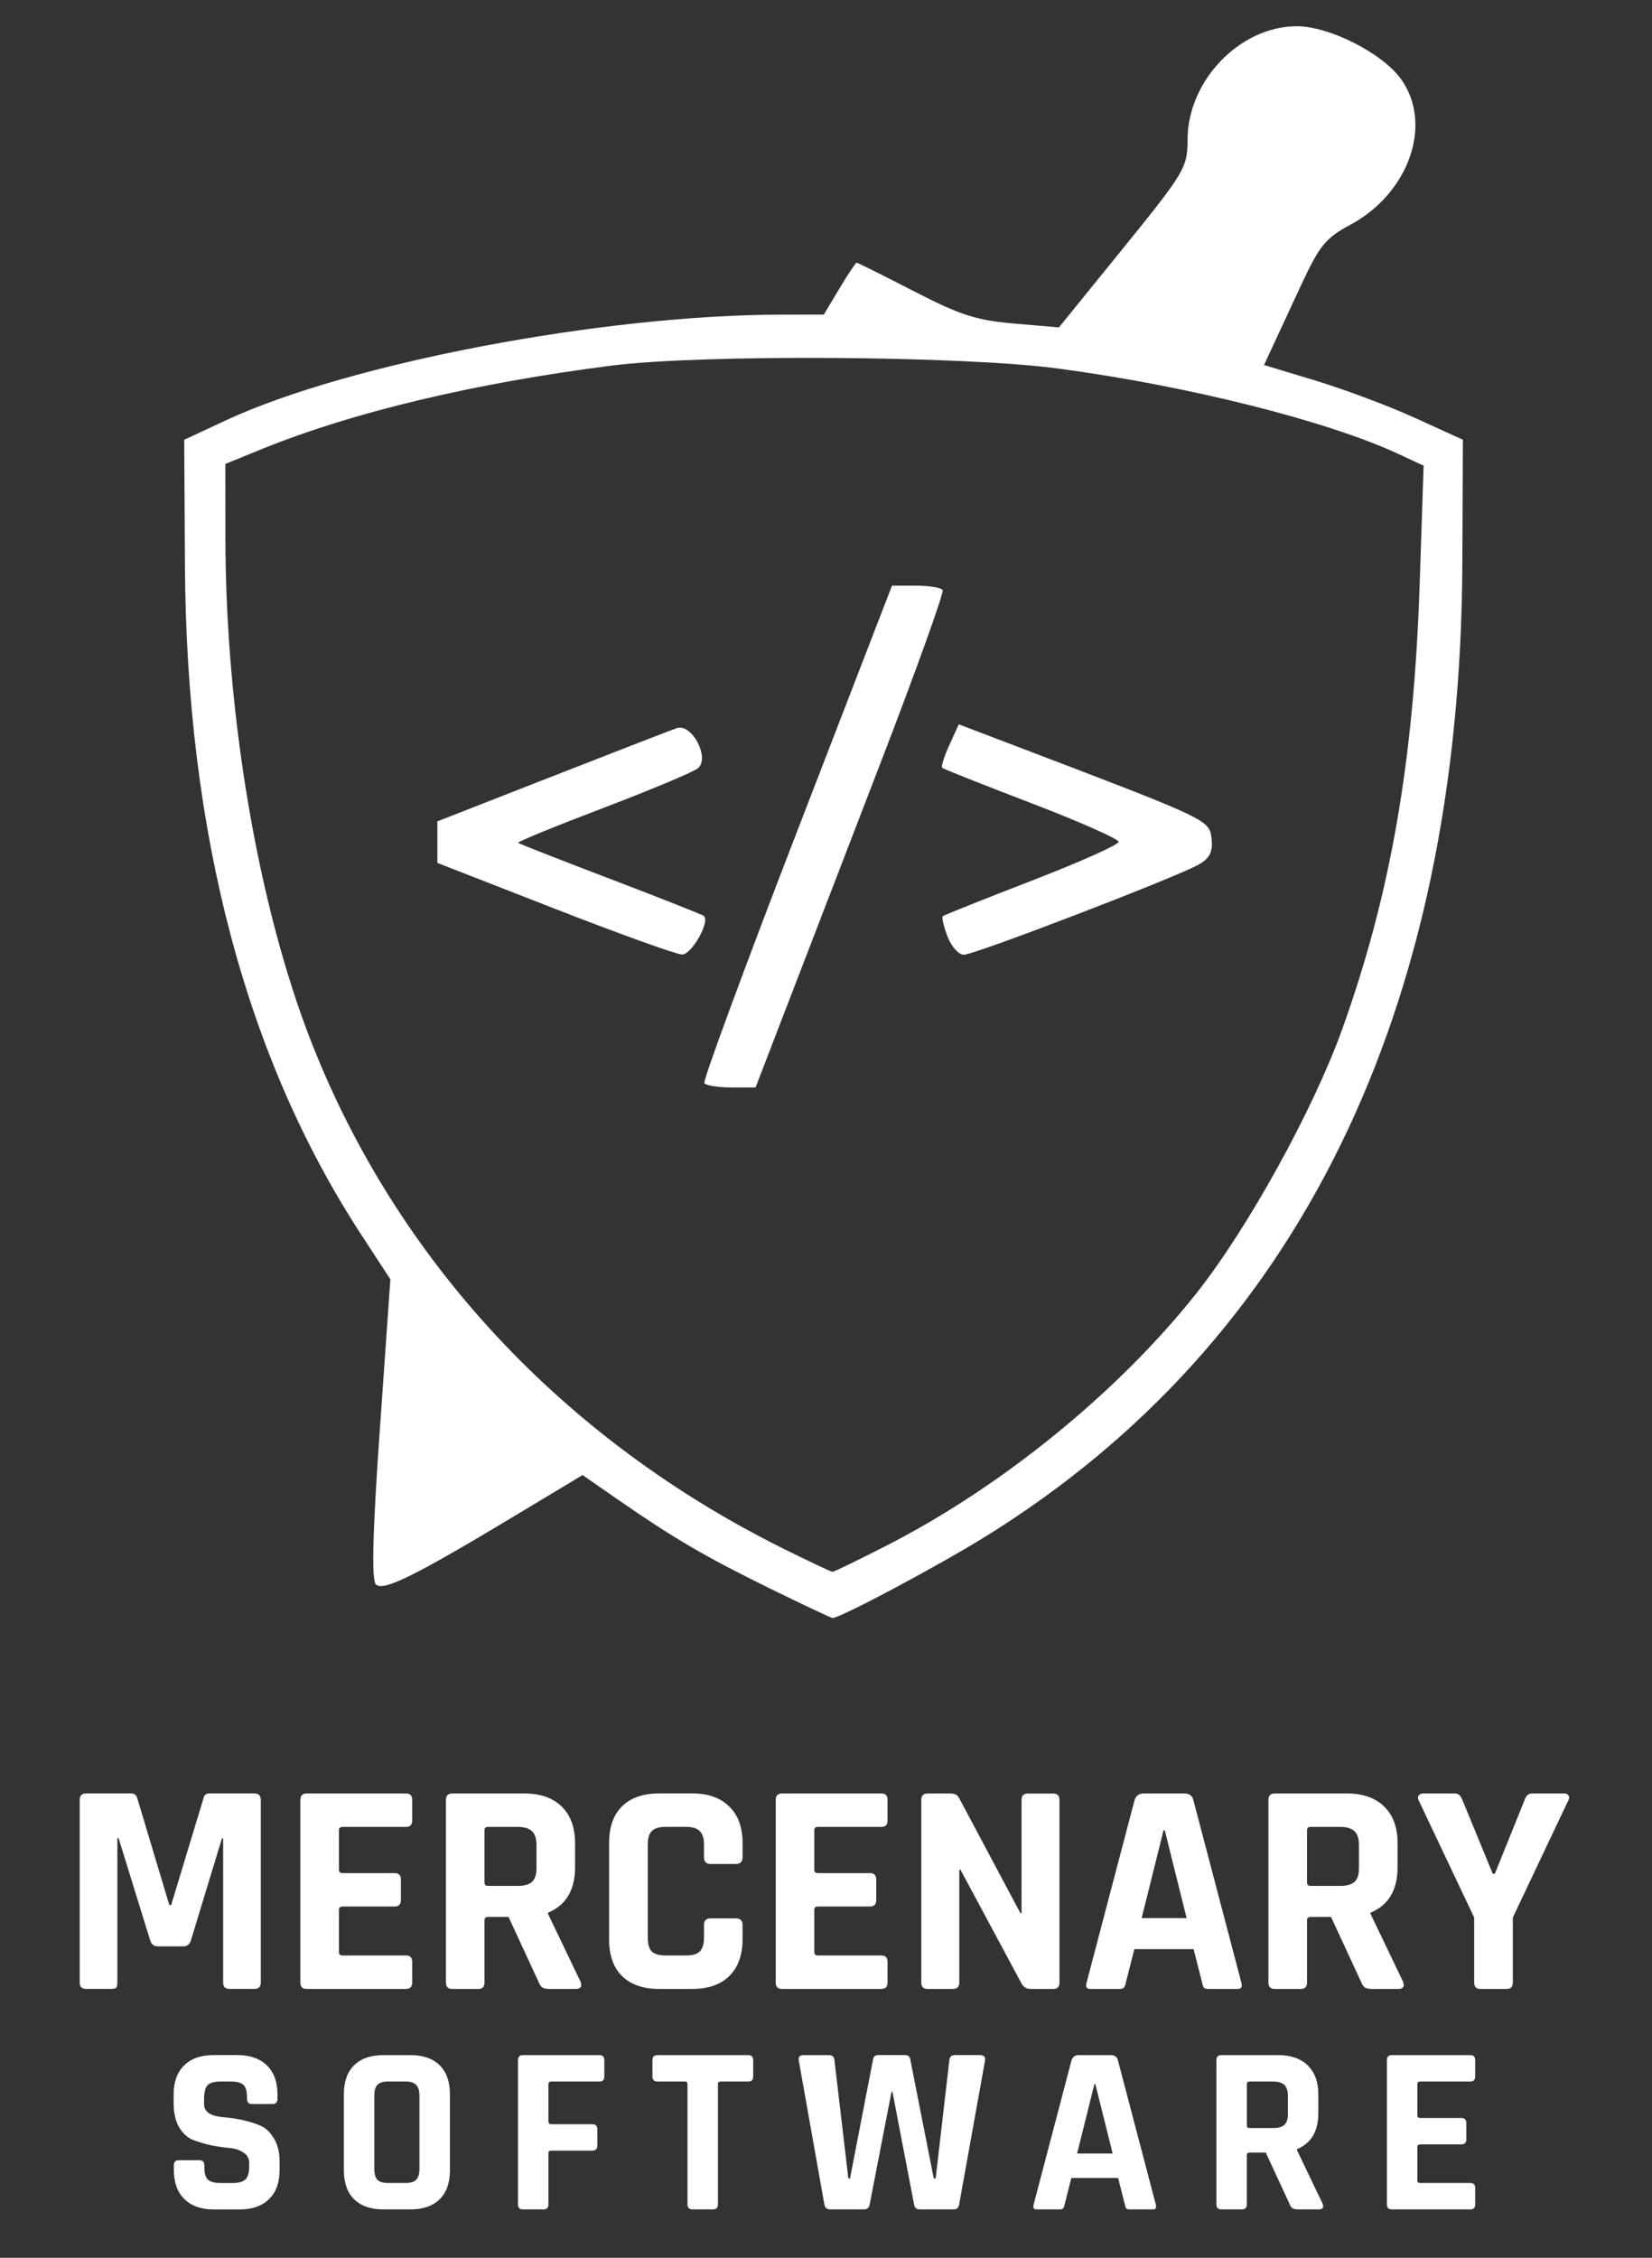
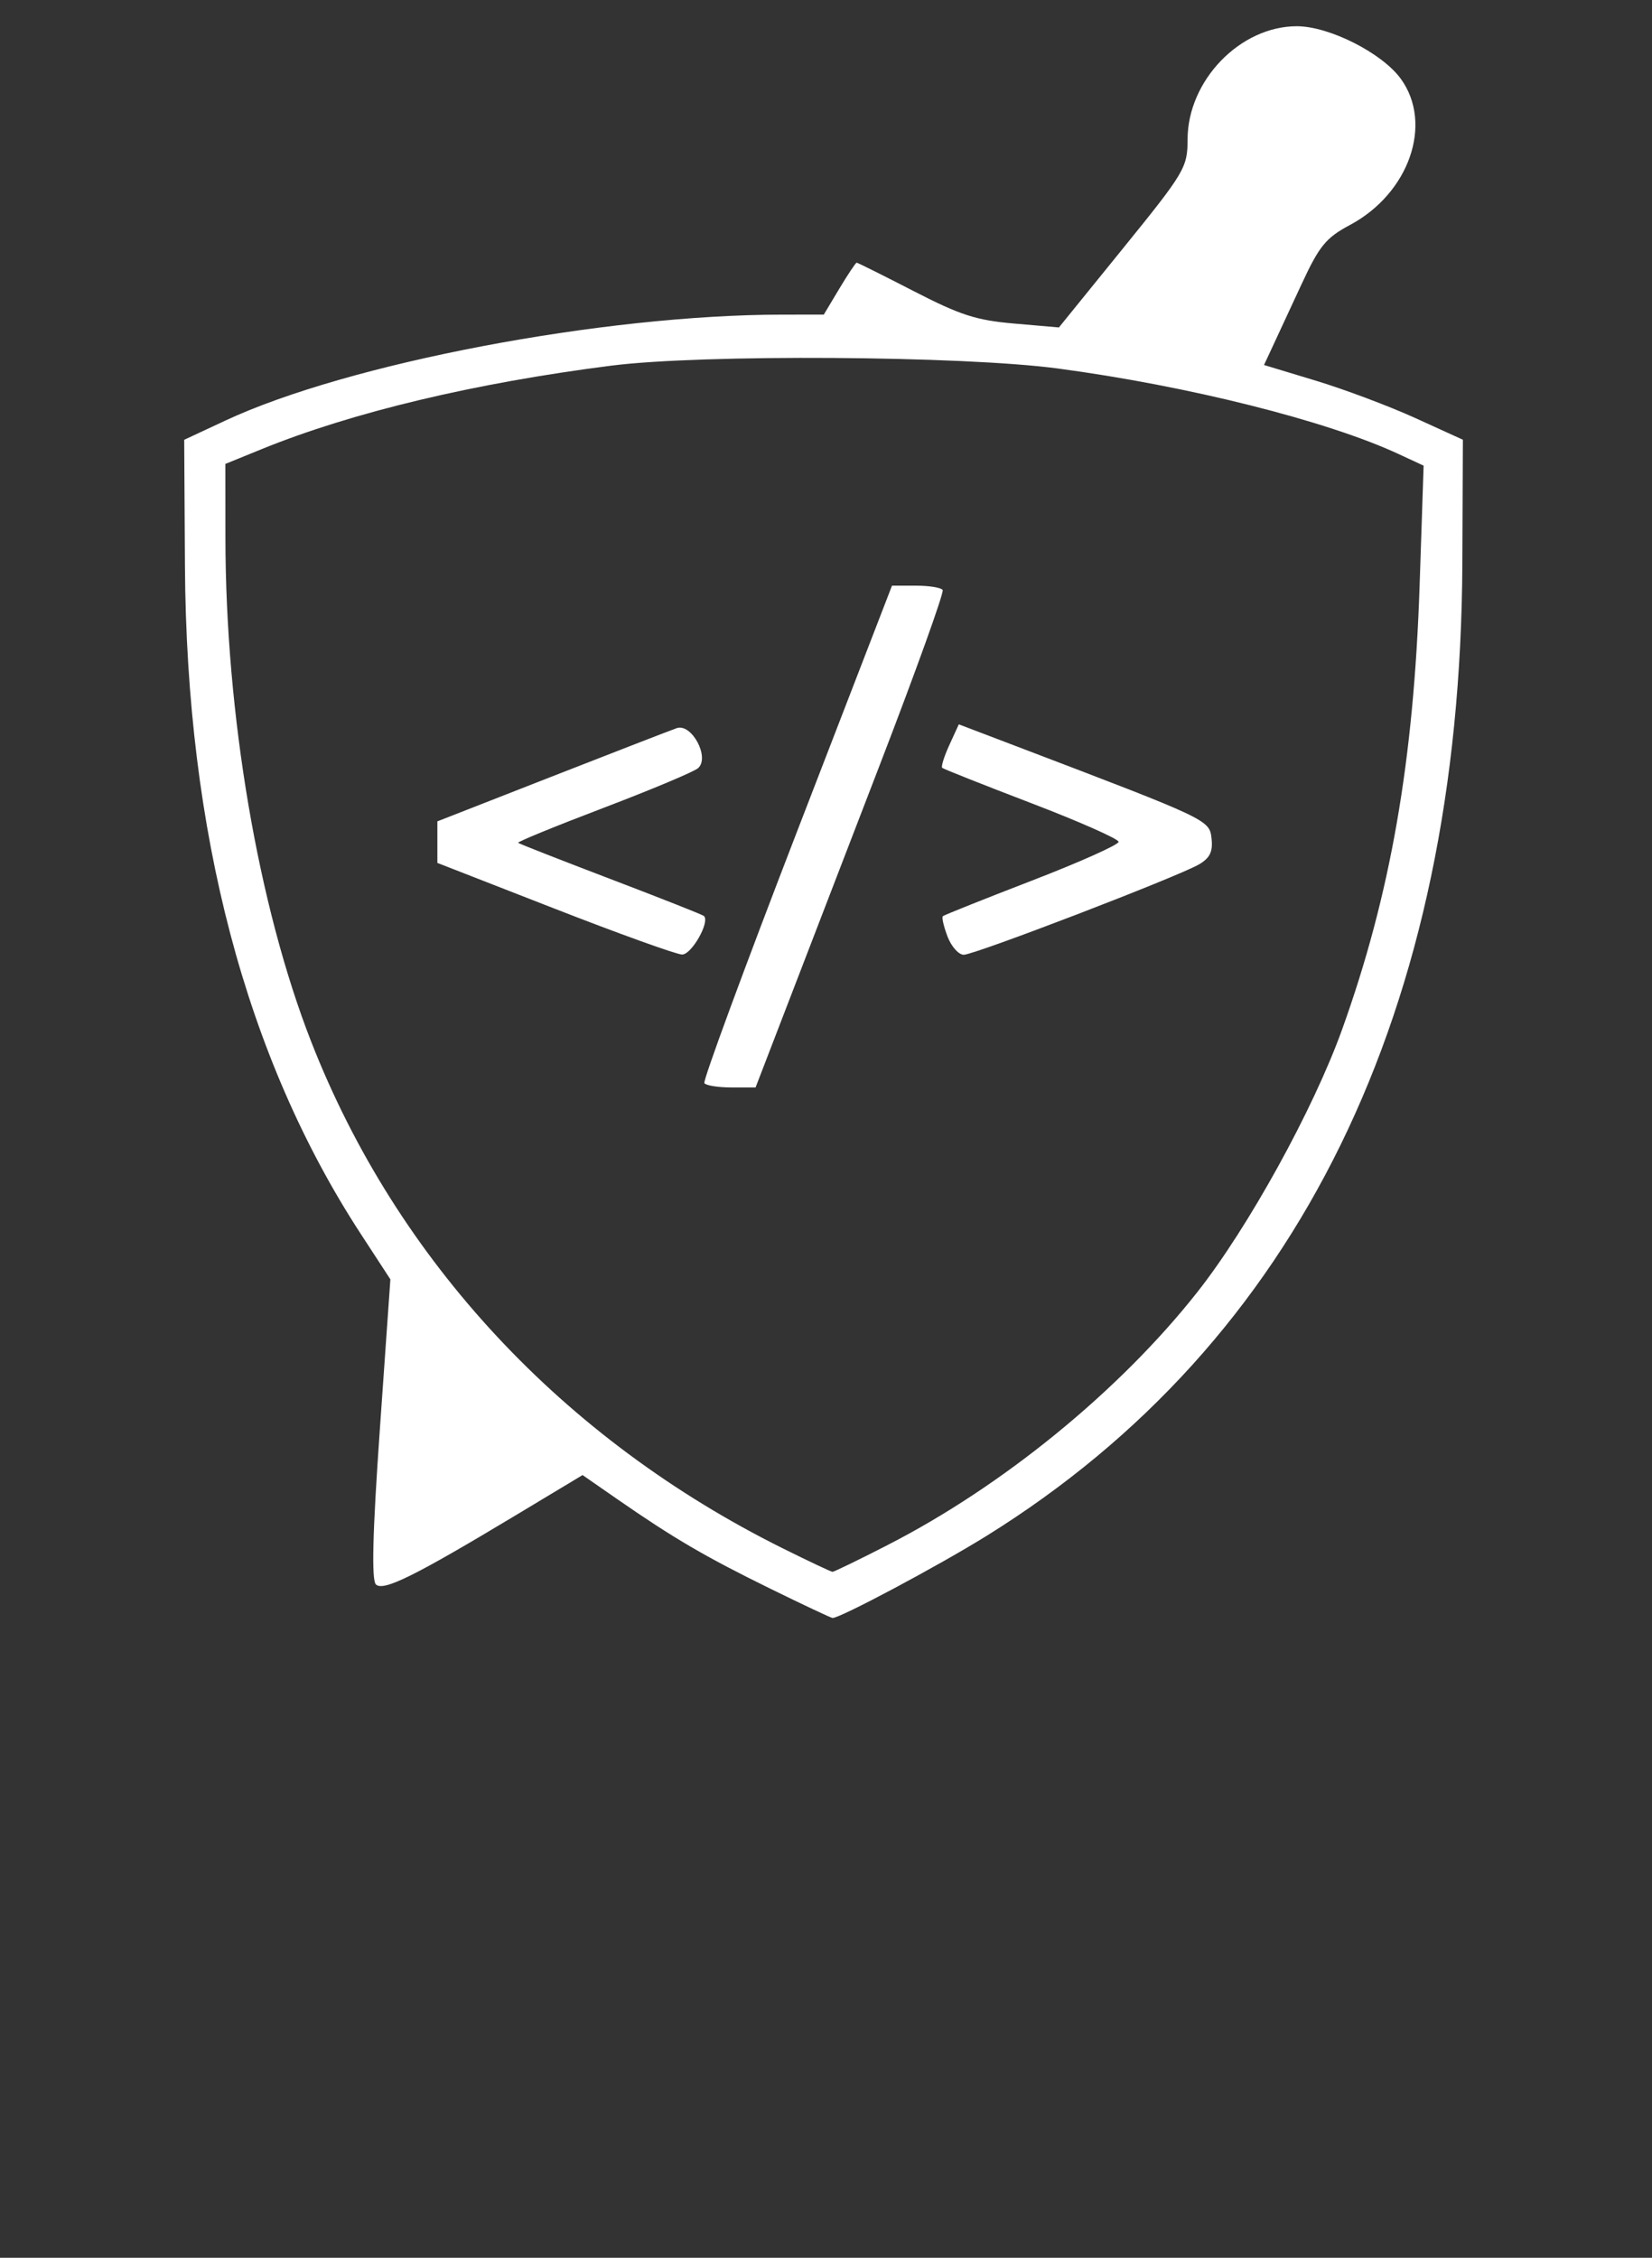
<svg xmlns="http://www.w3.org/2000/svg" xmlns:ns1="http://sodipodi.sourceforge.net/DTD/sodipodi-0.dtd" xmlns:ns2="http://www.inkscape.org/namespaces/inkscape" width="53.446mm" height="73.021mm" viewBox="0 0 53.446 73.021" version="1.1" id="svg1" xml:space="preserve" ns1:docname="favicon.svg" ns2:export-filename="/home/lasse/Pictures/merc-logo/white-on-black-sq-borders.png" ns2:export-xdpi="300" ns2:export-ydpi="300" ns2:version="1.4 (e7c3feb100, 2024-10-09)">
  <rect x="0" y="0" width="53.446" height="73.021" fill="#333333" stroke="none" />
-   <path d="m 5.625,70.184 v -0.155 q 0,-0.163 0.163,-0.163 h 0.66 q 0.163,0 0.163,0.163 v 0.062 q 0,0.295 0.116,0.404 0.116,0.109 0.427,0.109 h 0.365 q 0.303,0 0.419,-0.116 0.124,-0.116 0.124,-0.435 v -0.093 q 0,-0.225 -0.186,-0.341 Q 7.697,69.494 7.425,69.47 7.154,69.447 6.836,69.385 6.525,69.315 6.254,69.214 5.982,69.106 5.796,68.803 5.617,68.493 5.617,68.011 v -0.272 q 0,-0.605 0.341,-0.939 0.341,-0.334 0.947,-0.334 h 0.776 q 0.613,0 0.955,0.334 0.341,0.334 0.341,0.939 v 0.147 q 0,0.163 -0.163,0.163 H 8.155 q -0.163,0 -0.163,-0.163 v -0.047 q 0,-0.303 -0.116,-0.411 Q 7.759,67.321 7.449,67.321 H 7.146 q -0.318,0 -0.435,0.124 -0.109,0.116 -0.109,0.466 v 0.147 q 0,0.365 0.636,0.419 0.66,0.054 1.172,0.264 0.272,0.116 0.45,0.419 0.186,0.295 0.186,0.761 v 0.264 q 0,0.605 -0.341,0.939 -0.341,0.334 -0.947,0.334 H 6.913 q -0.605,0 -0.947,-0.334 Q 5.625,70.79 5.625,70.184 Z m 6.936,0.419 h 0.551 q 0.248,0 0.349,-0.101 0.109,-0.109 0.109,-0.357 v -2.367 q 0,-0.248 -0.109,-0.349 -0.101,-0.109 -0.349,-0.109 H 12.56 q -0.248,0 -0.349,0.109 -0.101,0.101 -0.101,0.349 v 2.367 q 0,0.248 0.101,0.357 0.101,0.101 0.349,0.101 z m 0.714,0.854 h -0.869 q -0.613,0 -0.947,-0.326 -0.334,-0.326 -0.334,-0.939 v -2.46 q 0,-0.613 0.334,-0.939 0.334,-0.326 0.947,-0.326 h 0.869 q 0.613,0 0.947,0.326 0.334,0.326 0.334,0.939 v 2.46 q 0,0.613 -0.334,0.939 -0.334,0.326 -0.947,0.326 z m 4.305,0 h -0.66 q -0.163,0 -0.163,-0.163 v -4.664 q 0,-0.163 0.163,-0.163 h 2.476 q 0.155,0 0.155,0.163 v 0.528 q 0,0.163 -0.155,0.163 h -1.56 q -0.093,0 -0.093,0.085 v 1.203 q 0,0.093 0.093,0.093 h 1.327 q 0.163,0 0.163,0.163 v 0.52 q 0,0.171 -0.163,0.171 h -1.327 q -0.093,0 -0.093,0.085 v 1.653 q 0,0.163 -0.163,0.163 z m 5.484,0 h -0.652 q -0.171,0 -0.171,-0.163 v -3.888 q 0,-0.085 -0.085,-0.085 h -0.885 q -0.163,0 -0.163,-0.163 v -0.528 q 0,-0.163 0.163,-0.163 h 2.934 q 0.163,0 0.163,0.163 v 0.528 q 0,0.163 -0.163,0.163 h -0.885 q -0.093,0 -0.093,0.085 v 3.888 q 0,0.163 -0.163,0.163 z m 4.887,0 h -1.087 q -0.171,0 -0.194,-0.163 l -0.83,-4.664 q -0.023,-0.163 0.163,-0.163 h 0.807 q 0.179,0 0.186,0.163 l 0.45,3.826 h 0.054 l 0.745,-3.85 q 0.023,-0.14 0.163,-0.14 h 0.869 q 0.147,0 0.171,0.132 l 0.761,3.857 h 0.062 l 0.442,-3.818 q 0.008,-0.171 0.186,-0.171 h 0.807 q 0.186,0 0.163,0.171 l -0.838,4.657 q -0.023,0.163 -0.179,0.163 h -1.094 q -0.163,0 -0.186,-0.163 l -0.699,-3.64 h -0.031 l -0.706,3.64 q -0.031,0.163 -0.186,0.163 z m 6.33,0 H 33.535 q -0.14,0 -0.093,-0.163 l 1.226,-4.664 q 0.054,-0.163 0.233,-0.163 h 1.032 q 0.194,0 0.233,0.163 l 1.226,4.664 q 0.047,0.163 -0.093,0.163 h -0.745 q -0.085,0 -0.116,-0.031 -0.031,-0.039 -0.047,-0.132 l -0.217,-0.854 h -1.513 l -0.217,0.854 q -0.016,0.093 -0.054,0.132 -0.031,0.031 -0.109,0.031 z m 1.125,-4.051 -0.559,2.243 h 1.149 l -0.559,-2.243 z m 4.77,4.051 h -0.66 q -0.163,0 -0.163,-0.163 v -4.664 q 0,-0.163 0.163,-0.163 h 1.847 q 0.605,0 0.947,0.334 0.341,0.334 0.341,0.939 v 0.605 q 0,0.877 -0.691,1.164 v 0.031 l 0.83,1.731 q 0.07,0.186 -0.132,0.186 h -0.629 q -0.14,0 -0.202,-0.031 -0.062,-0.031 -0.101,-0.132 l -0.776,-1.676 h -0.52 q -0.093,0 -0.093,0.085 v 1.591 q 0,0.163 -0.163,0.163 z m 0.248,-2.631 h 0.761 q 0.248,0 0.365,-0.101 0.116,-0.109 0.116,-0.341 v -0.605 q 0,-0.241 -0.116,-0.349 -0.116,-0.109 -0.365,-0.109 h -0.761 q -0.085,0 -0.085,0.085 v 1.335 q 0,0.085 0.085,0.085 z m 7.145,2.631 H 45.032 q -0.163,0 -0.163,-0.163 v -4.664 q 0,-0.163 0.163,-0.163 h 2.538 q 0.155,0 0.155,0.163 v 0.528 q 0,0.163 -0.155,0.163 h -1.622 q -0.093,0 -0.093,0.085 v 1.009 q 0,0.085 0.093,0.085 h 1.327 q 0.163,0 0.163,0.163 v 0.528 q 0,0.163 -0.163,0.163 h -1.327 q -0.093,0 -0.093,0.085 v 1.079 q 0,0.085 0.093,0.085 h 1.622 q 0.155,0 0.155,0.163 v 0.528 q 0,0.163 -0.155,0.163 z" id="text3" style="font-weight:bold;font-size:7.761px;font-family:Rajdhani;-inkscape-font-specification:'Rajdhani Bold';text-align:center;letter-spacing:1.27px;text-anchor:middle;fill:#ffffff;stroke-width:0.205" aria-label="SOFTWARE" />
  <ns1:namedview id="namedview1" pagecolor="#505050" bordercolor="#ffffff" borderopacity="1" ns2:showpageshadow="0" ns2:pageopacity="0" ns2:pagecheckerboard="1" ns2:deskcolor="#505050" ns2:document-units="mm" ns2:export-bgcolor="#000000ff" ns2:zoom="2.542409" ns2:cx="48.77264" ns2:cy="157.52776" ns2:window-width="3072" ns2:window-height="1656" ns2:window-x="0" ns2:window-y="0" ns2:window-maximized="1" ns2:current-layer="svg1" />
  <defs id="defs1" />
  <g id="layer1" transform="matrix(0.774,0,0,0.705,-54.627,-41.405)" style="fill:#ffffff" ns2:export-filename="/home/lasse/Pictures/merc-logo/white-on-transparent-notext.png" ns2:export-xdpi="96" ns2:export-ydpi="96">
    <path style="fill:#ffffff" d="m 102.751,131.598 c -2.682,-1.443 -4.022,-2.304 -6.359,-4.083 l -1.464,-1.115 -2.769,1.828 c -4.249,2.805 -5.547,3.512 -5.866,3.193 -0.192,-0.192 -0.142,-2.371 0.163,-7.138 l 0.439,-6.862 -1.24,-2.088 C 80.845,107.233 78.375,96.933 78.308,84.699 l -0.031,-5.793 1.72,-0.881 c 5.134,-2.631 15.797,-4.857 23.289,-4.861 l 1.725,-9e-4 0.65,-1.191 c 0.358,-0.655 0.684,-1.191 0.724,-1.191 0.041,0 1.115,0.588 2.387,1.307 1.949,1.101 2.609,1.335 4.19,1.485 l 1.877,0.179 2.688,-3.64 c 2.578,-3.492 2.688,-3.696 2.69,-4.991 0.005,-2.697 2.197,-5.187 4.565,-5.187 1.353,0 3.562,1.225 4.347,2.411 1.364,2.062 0.352,5.255 -2.127,6.708 -1.005,0.589 -1.279,0.958 -2.026,2.727 -0.475,1.125 -1.022,2.417 -1.214,2.87 l -0.35,0.825 2.172,0.722 c 1.194,0.397 3.065,1.168 4.156,1.714 l 1.984,0.992 -0.022,5.663 c -0.081,20.537 -6.854,35.734 -19.89,44.625 -2.013,1.373 -6.12,3.775 -6.436,3.765 -0.06,-0.002 -1.241,-0.612 -2.623,-1.356 z m 4.926,-1.988 c 4.812,-2.701 9.695,-7.076 12.946,-11.601 2.13,-2.963 4.85,-8.378 6.049,-12.039 2.025,-6.182 2.999,-12.311 3.245,-20.413 l 0.166,-5.464 -1.041,-0.531 c -2.998,-1.529 -8.809,-3.131 -14.252,-3.927 -3.989,-0.584 -14.86,-0.66 -18.653,-0.131 -5.717,0.798 -10.832,2.138 -14.618,3.829 l -1.521,0.68 0.002,3.388 c 0.005,8.106 1.368,16.891 3.585,23.117 3.577,10.043 10.528,18.238 19.723,23.25 1.077,0.587 2.007,1.069 2.067,1.071 0.06,0.002 1.097,-0.55 2.303,-1.228 z m -7.658,-21.192 c -0.064,-0.109 1.674,-5.288 3.863,-11.509 l 3.98,-11.311 h 1 c 0.55,0 1.053,0.089 1.118,0.198 0.065,0.109 -1.115,3.711 -2.621,8.004 -1.506,4.293 -3.292,9.383 -3.969,11.311 l -1.23,3.506 h -1.013 c -0.557,0 -1.065,-0.089 -1.13,-0.198 z m -6.265,-8.005 -4.895,-2.096 v -0.953 -0.953 l 4.763,-2.046 c 2.619,-1.125 4.977,-2.128 5.24,-2.229 0.626,-0.239 1.399,1.346 0.894,1.834 -0.172,0.166 -1.953,0.987 -3.957,1.824 -2.004,0.837 -3.608,1.558 -3.564,1.601 0.044,0.044 1.785,0.793 3.869,1.665 2.084,0.872 3.838,1.633 3.896,1.691 0.266,0.266 -0.516,1.779 -0.914,1.769 -0.24,-0.006 -2.64,-0.954 -5.332,-2.107 z m 16.429,1.281 c -0.16,-0.46 -0.248,-0.88 -0.195,-0.933 0.053,-0.053 1.729,-0.788 3.724,-1.633 1.995,-0.845 3.625,-1.645 3.622,-1.778 -0.003,-0.133 -1.641,-0.929 -3.64,-1.769 -1.999,-0.84 -3.679,-1.571 -3.733,-1.625 -0.054,-0.054 0.08,-0.525 0.298,-1.047 l 0.396,-0.949 2.463,1.03 c 8.009,3.348 8.013,3.351 8.101,4.211 0.061,0.601 -0.07,0.896 -0.529,1.187 -0.898,0.57 -9.374,4.143 -9.828,4.143 -0.214,0 -0.519,-0.376 -0.68,-0.837 z" id="path10" />
  </g>
-   <path style="font-weight:bold;font-size:9.833px;font-family:Rajdhani;-inkscape-font-specification:'Rajdhani Bold';text-align:center;text-anchor:middle;fill:#ffffff;stroke-width:0.205" d="m 6.776,58.004 h 1.455 q 0.206,0 0.206,0.206 v 5.91 q 0,0.206 -0.206,0.206 H 7.425 q -0.206,0 -0.206,-0.206 v -4.661 h -0.039 l -1.003,3.294 q -0.059,0.197 -0.246,0.197 H 5.104 q -0.187,0 -0.246,-0.197 L 3.836,59.449 h -0.039 v 4.671 q 0,0.118 -0.039,0.167 -0.039,0.039 -0.167,0.039 h -0.806 q -0.206,0 -0.206,-0.206 v -5.91 q 0,-0.206 0.206,-0.206 H 4.249 q 0.138,0 0.187,0.138 l 1.042,3.471 h 0.059 l 1.052,-3.471 q 0.029,-0.138 0.187,-0.138 z m 6.362,6.323 H 9.923 q -0.206,0 -0.206,-0.206 v -5.91 q 0,-0.206 0.206,-0.206 h 3.215 q 0.197,0 0.197,0.206 v 0.669 q 0,0.206 -0.197,0.206 h -2.055 q -0.118,0 -0.118,0.108 v 1.278 q 0,0.108 0.118,0.108 h 1.681 q 0.206,0 0.206,0.206 v 0.669 q 0,0.206 -0.206,0.206 h -1.681 q -0.118,0 -0.118,0.108 v 1.367 q 0,0.108 0.118,0.108 h 2.055 q 0.197,0 0.197,0.206 v 0.669 q 0,0.206 -0.197,0.206 z m 2.33,0 h -0.836 q -0.206,0 -0.206,-0.206 v -5.91 q 0,-0.206 0.206,-0.206 h 2.34 q 0.767,0 1.2,0.423 0.433,0.423 0.433,1.19 v 0.767 q 0,1.111 -0.875,1.475 v 0.039 l 1.052,2.193 q 0.088,0.236 -0.167,0.236 h -0.796 q -0.177,0 -0.256,-0.039 -0.079,-0.039 -0.128,-0.167 l -0.983,-2.124 h -0.659 q -0.118,0 -0.118,0.108 v 2.016 q 0,0.206 -0.206,0.206 z m 0.315,-3.333 h 0.964 q 0.315,0 0.462,-0.128 0.147,-0.138 0.147,-0.433 v -0.767 q 0,-0.305 -0.147,-0.442 -0.147,-0.138 -0.462,-0.138 h -0.964 q -0.108,0 -0.108,0.108 v 1.691 q 0,0.108 0.108,0.108 z m 6.618,3.333 h -1.072 q -0.777,0 -1.2,-0.413 -0.423,-0.413 -0.423,-1.19 V 59.606 q 0,-0.777 0.423,-1.19 0.423,-0.413 1.2,-0.413 h 1.072 q 0.767,0 1.19,0.423 0.433,0.413 0.433,1.18 v 0.462 q 0,0.216 -0.216,0.216 h -0.826 q -0.206,0 -0.206,-0.216 v -0.403 q 0,-0.315 -0.138,-0.442 -0.128,-0.138 -0.442,-0.138 h -0.669 q -0.305,0 -0.442,0.138 -0.128,0.128 -0.128,0.442 v 2.999 q 0,0.315 0.128,0.452 0.138,0.128 0.442,0.128 h 0.669 q 0.315,0 0.442,-0.128 0.138,-0.138 0.138,-0.452 V 62.261 q 0,-0.216 0.206,-0.216 H 23.807 q 0.216,0 0.216,0.216 v 0.462 q 0,0.767 -0.433,1.19 -0.423,0.413 -1.19,0.413 z m 6.116,0 h -3.215 q -0.206,0 -0.206,-0.206 v -5.91 q 0,-0.206 0.206,-0.206 h 3.215 q 0.197,0 0.197,0.206 v 0.669 q 0,0.206 -0.197,0.206 h -2.055 q -0.118,0 -0.118,0.108 v 1.278 q 0,0.108 0.118,0.108 h 1.681 q 0.206,0 0.206,0.206 v 0.669 q 0,0.206 -0.206,0.206 h -1.681 q -0.118,0 -0.118,0.108 v 1.367 q 0,0.108 0.118,0.108 h 2.055 q 0.197,0 0.197,0.206 v 0.669 q 0,0.206 -0.197,0.206 z m 2.311,0 h -0.816 q -0.206,0 -0.206,-0.206 v -5.91 q 0,-0.206 0.206,-0.206 h 0.737 q 0.206,0 0.275,0.138 l 1.986,3.727 h 0.039 v -3.658 q 0,-0.206 0.206,-0.206 h 0.816 q 0.206,0 0.206,0.206 v 5.91 q 0,0.206 -0.206,0.206 h -0.718 q -0.216,0 -0.315,-0.197 L 31.074,60.472 h -0.039 v 3.648 q 0,0.206 -0.206,0.206 z m 5.389,0 H 35.272 q -0.177,0 -0.118,-0.206 l 1.554,-5.91 q 0.069,-0.206 0.295,-0.206 h 1.308 q 0.246,0 0.295,0.206 l 1.554,5.91 q 0.059,0.206 -0.118,0.206 H 39.097 q -0.108,0 -0.147,-0.039 -0.039,-0.049 -0.059,-0.167 l -0.275,-1.082 h -1.917 l -0.275,1.082 q -0.02,0.118 -0.069,0.167 -0.039,0.039 -0.138,0.039 z m 1.426,-5.133 -0.708,2.842 h 1.455 L 37.682,59.193 Z m 4.435,5.133 h -0.836 q -0.206,0 -0.206,-0.206 v -5.91 q 0,-0.206 0.206,-0.206 h 2.34 q 0.767,0 1.2,0.423 0.433,0.423 0.433,1.19 v 0.767 q 0,1.111 -0.875,1.475 v 0.039 l 1.052,2.193 q 0.088,0.236 -0.167,0.236 h -0.796 q -0.177,0 -0.256,-0.039 -0.079,-0.039 -0.128,-0.167 l -0.983,-2.124 h -0.659 q -0.118,0 -0.118,0.108 v 2.016 q 0,0.206 -0.206,0.206 z m 0.315,-3.333 h 0.964 q 0.315,0 0.462,-0.128 0.147,-0.138 0.147,-0.433 v -0.767 q 0,-0.305 -0.147,-0.442 -0.147,-0.138 -0.462,-0.138 h -0.964 q -0.108,0 -0.108,0.108 v 1.691 q 0,0.108 0.108,0.108 z m 6.342,3.333 h -0.836 q -0.206,0 -0.206,-0.206 v -2.104 l -1.799,-3.796 q -0.039,-0.088 0,-0.147 0.049,-0.069 0.138,-0.069 h 1.042 q 0.157,0 0.236,0.206 l 0.983,2.389 h 0.069 l 0.964,-2.389 q 0.069,-0.206 0.236,-0.206 h 1.042 q 0.098,0 0.138,0.059 0.049,0.059 0,0.157 l -1.799,3.796 v 2.104 q 0,0.206 -0.206,0.206 z" id="text1" aria-label="MERCENARY" />
</svg>